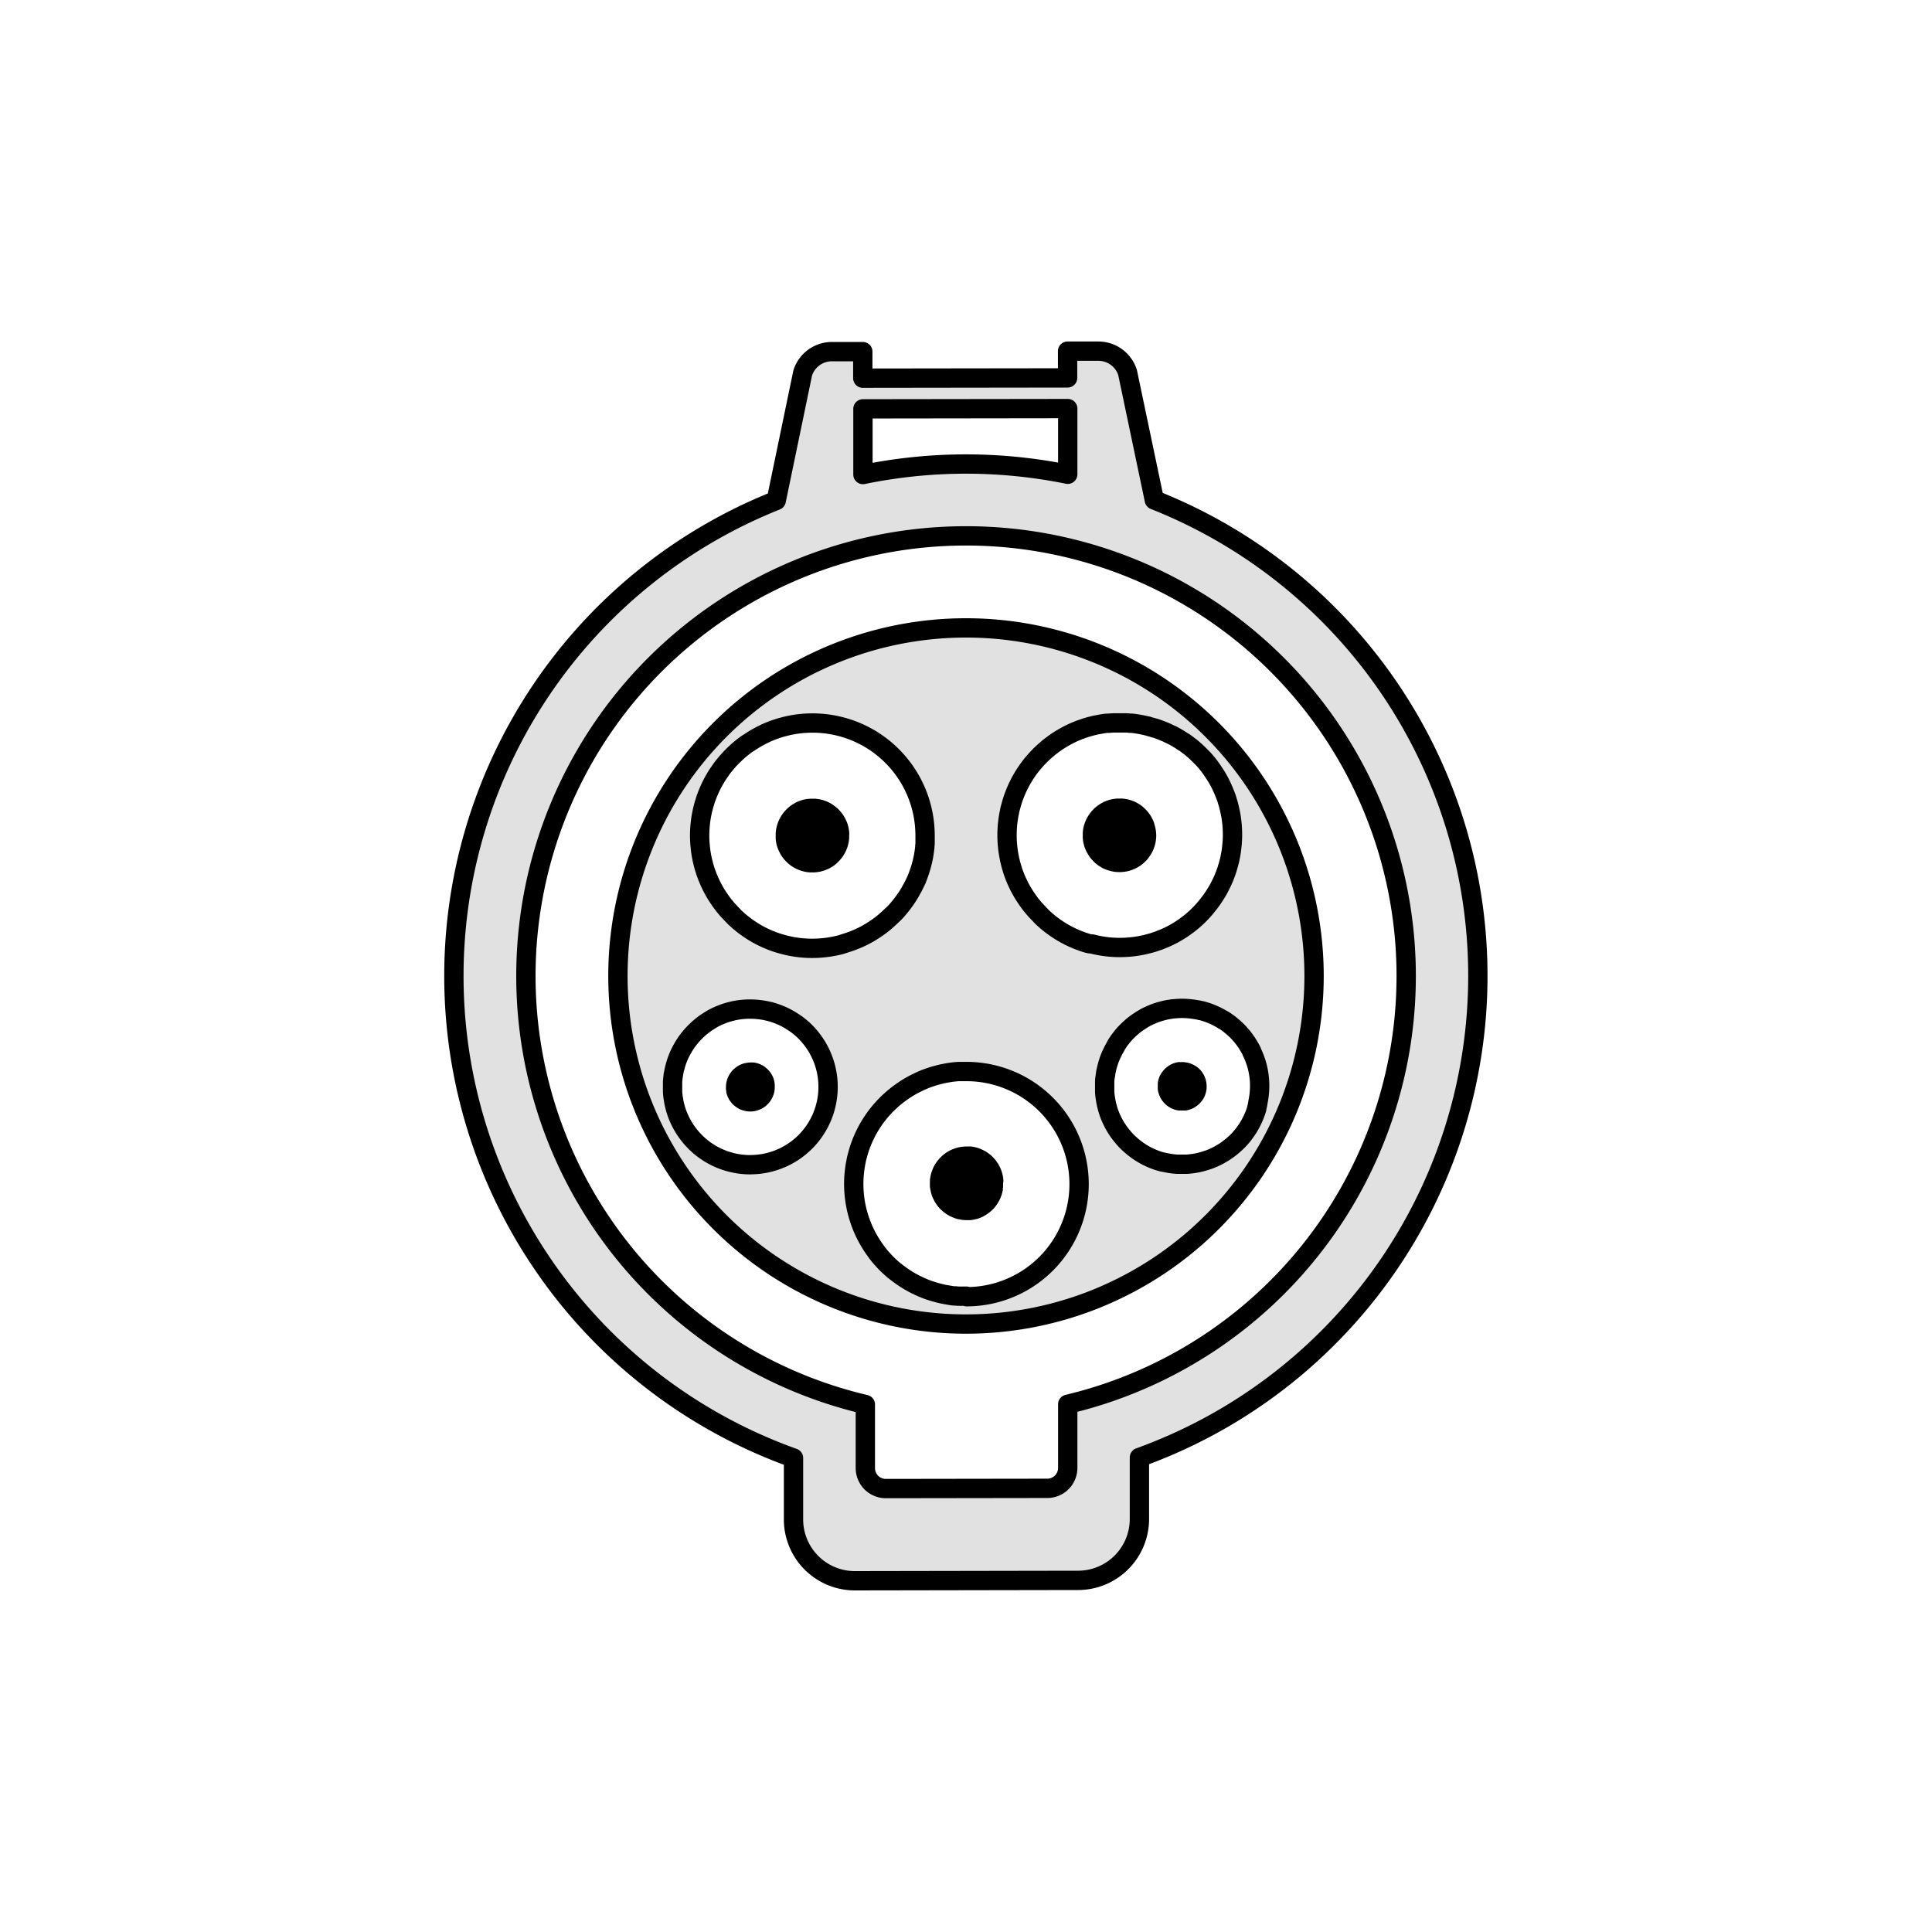
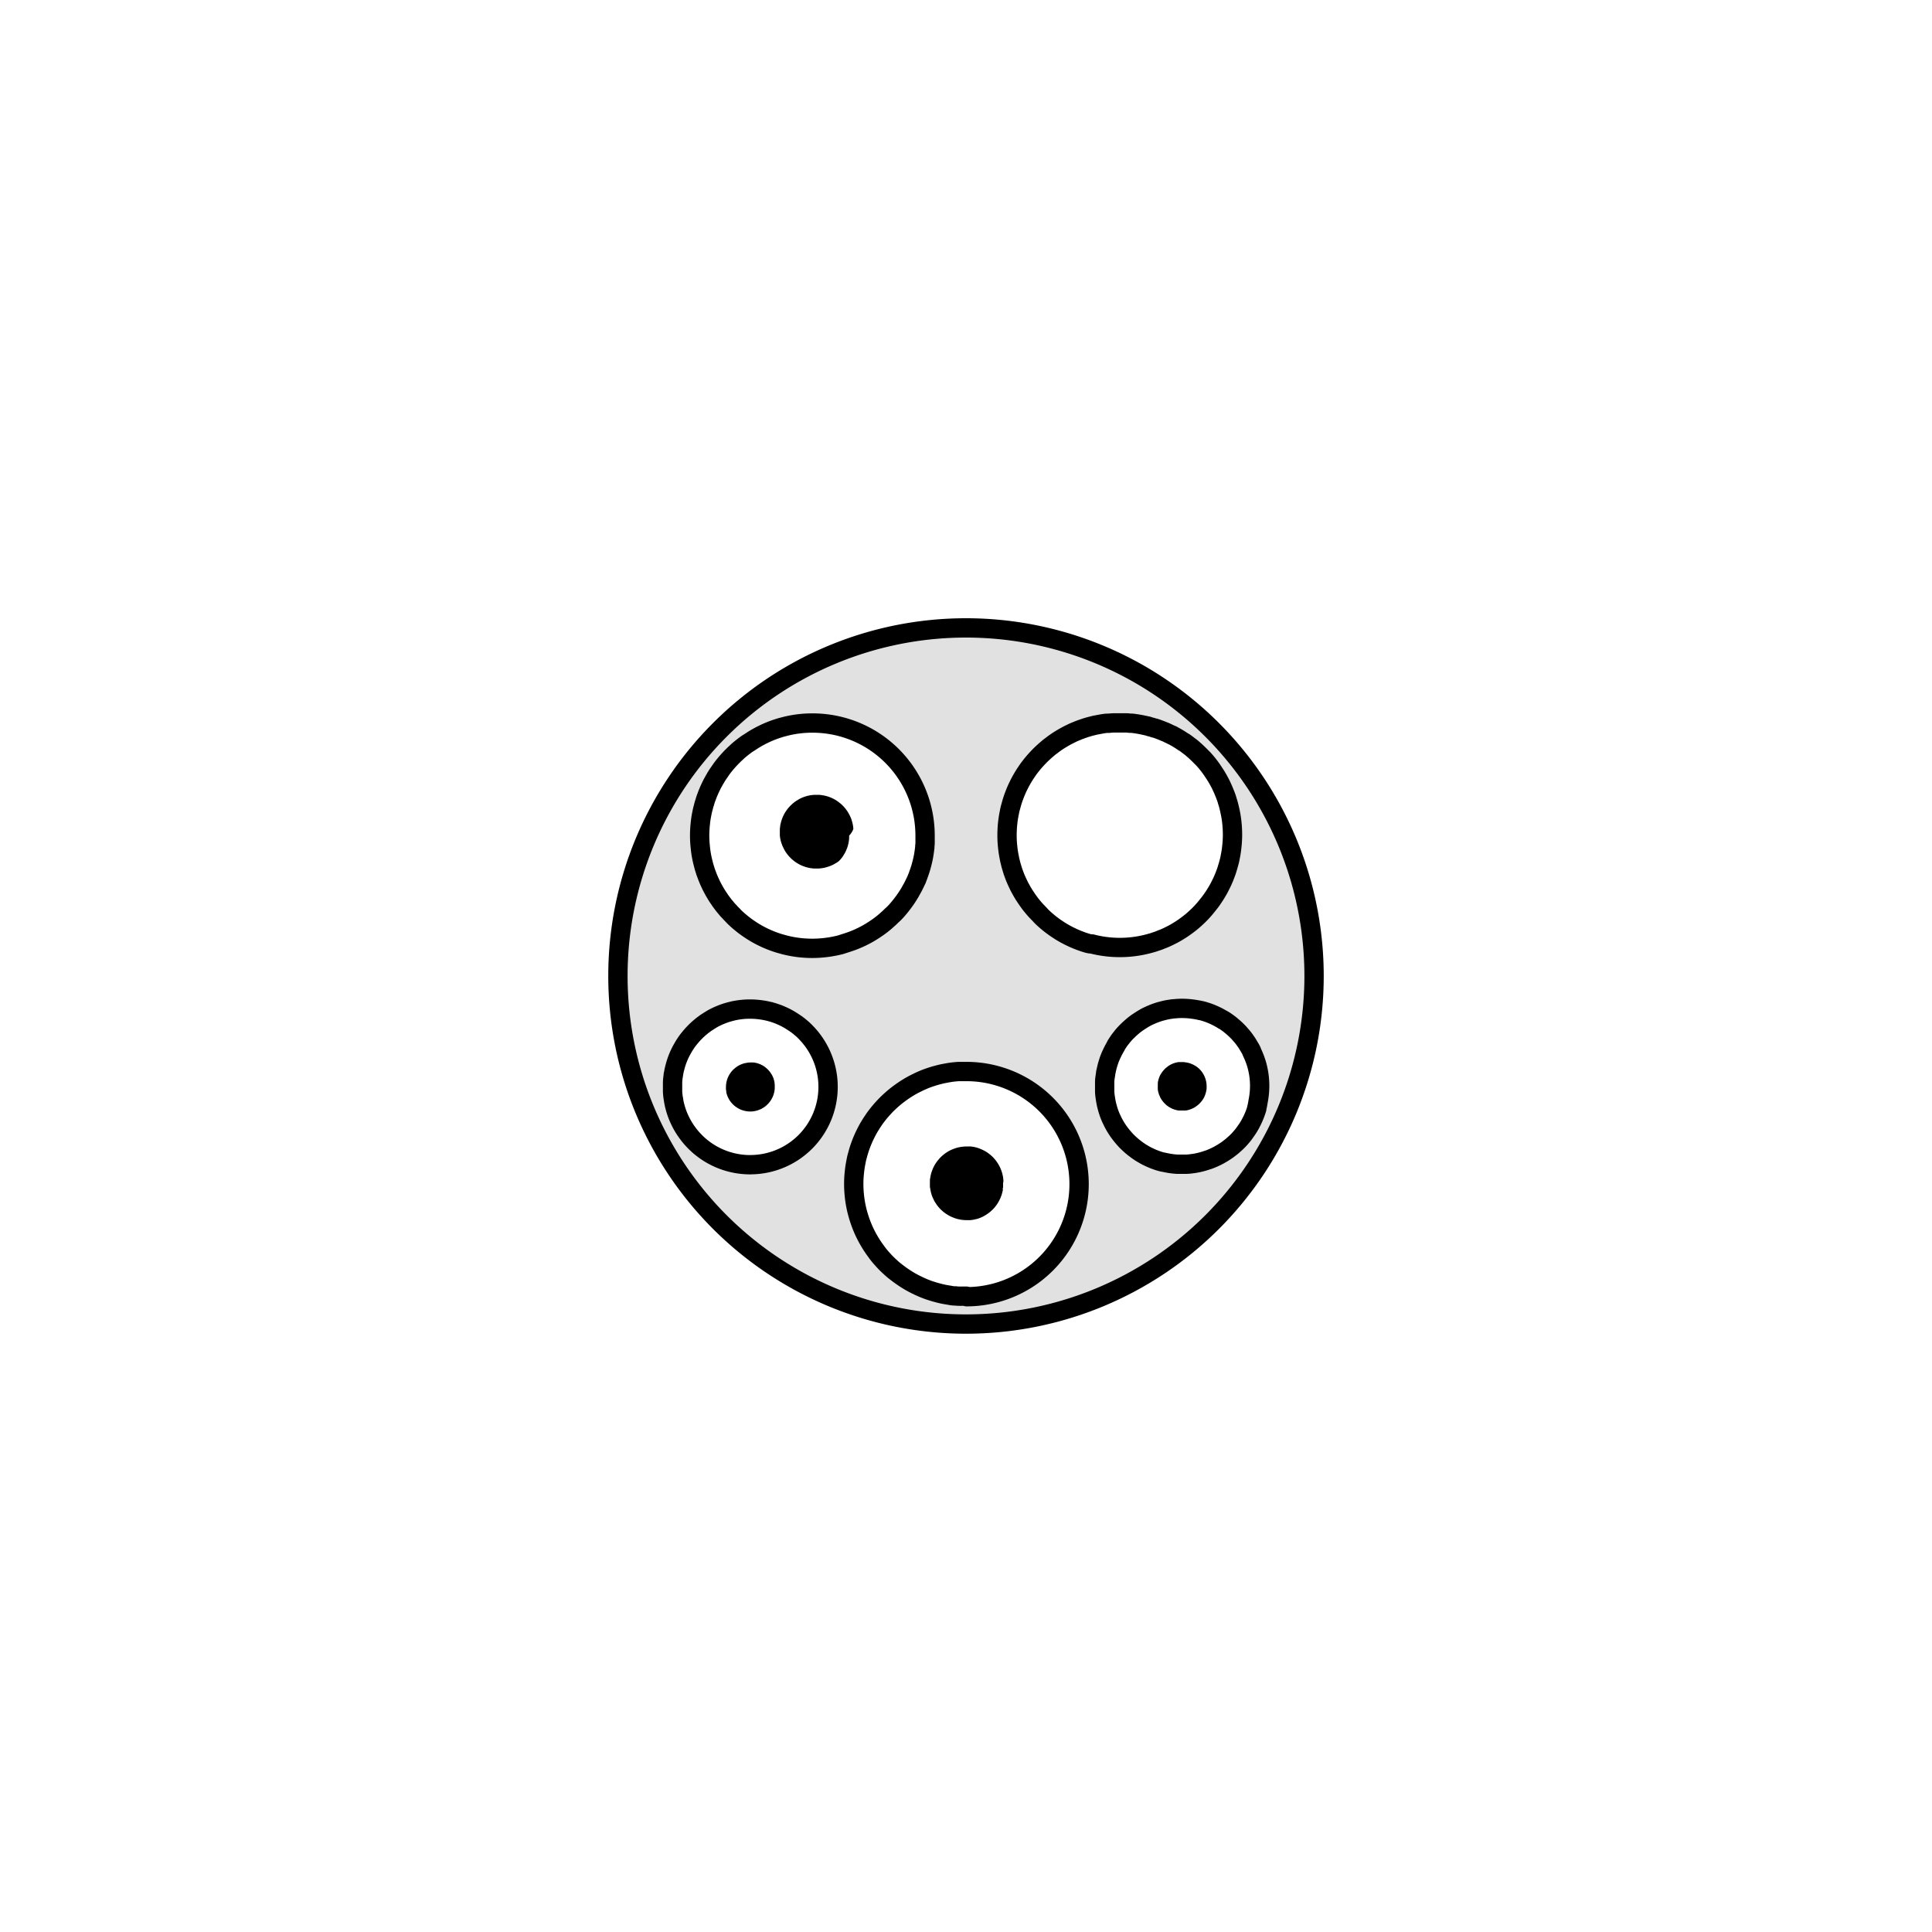
<svg xmlns="http://www.w3.org/2000/svg" id="Layer_1" data-name="Layer 1" viewBox="0 0 500 500">
  <defs>
    <style>.cls-1{fill:none;}.cls-2{fill:#9b9b9b;fill-opacity:0.3;stroke:#000;stroke-linecap:round;stroke-linejoin:round;stroke-width:5px;}</style>
  </defs>
  <title>ICON-AC-JJ1772-BLACK OUTLINE</title>
  <path class="cls-1" d="M374.64,207.68a132.55,132.55,0,0,0-75.9-78.29l-6.93-33a7.94,7.94,0,0,0-7.57-5.51h-7.95V97.8l-53,.07V91h-8a7.93,7.93,0,0,0-7.55,5.53l-6.85,33a132.47,132.47,0,0,0,4.47,247.8l0,15.9a15.88,15.88,0,0,0,15.91,15.87L279,409a15.89,15.89,0,0,0,15.88-15.91l0-15.9A132.48,132.48,0,0,0,374.64,207.68Z" />
  <path d="M259.6,306.29c0,.21,0,.41,0,.6s0,.44-.06.66,0,.24,0,.36-.07.36-.11.54-.07.28-.11.43a6.07,6.07,0,0,1-.3.88,5.65,5.65,0,0,1-.29.67,6,6,0,0,1-.38.71c-.09.17-.2.33-.3.49a3.18,3.18,0,0,1-.27.37c-.14.2-.29.39-.46.59s-.19.21-.3.31a3.64,3.64,0,0,1-.34.34c-.12.11-.23.22-.36.32a3.26,3.26,0,0,1-.36.29,8.5,8.5,0,0,1-1,.68l-.49.28a8.62,8.62,0,0,1-1,.44c-.22.09-.46.16-.69.23l-.08,0a2.22,2.22,0,0,1-.37.09,5.41,5.41,0,0,1-.58.12l-.58.08c-.25,0-.49,0-.74,0h-.48a11.61,11.61,0,0,1-1.21-.1l-.93-.19c-.31-.09-.61-.18-.9-.29l-.64-.26-.63-.31c-.26-.15-.53-.31-.78-.48a6.14,6.14,0,0,1-.64-.46.87.87,0,0,1-.1-.08l-.56-.49a10.09,10.09,0,0,1-1.17-1.37l-.36-.55a4,4,0,0,1-.34-.61l-.3-.62a8.22,8.22,0,0,1-.39-1.12l-.12-.44c0-.18-.07-.36-.1-.54s0-.23-.06-.36-.05-.42-.06-.65,0-.4,0-.6,0-.4,0-.6,0-.44.06-.66a9.75,9.75,0,0,1,.24-1.22,7.91,7.91,0,0,1,.3-.9,5.25,5.25,0,0,1,.22-.55c.07-.17.16-.35.25-.52a8.72,8.72,0,0,1,1.12-1.65,7.09,7.09,0,0,1,.58-.65q.31-.31.66-.6a.21.21,0,0,1,.08-.06,5.56,5.56,0,0,1,.67-.5,8.73,8.73,0,0,1,1.62-.88l.43-.17c.14-.05.29-.11.44-.15a8.9,8.9,0,0,1,1.86-.38l.73-.06h.49l.33,0a1.75,1.75,0,0,1,.4,0l.44.05.51.08a9.18,9.18,0,0,1,1.36.39c.22.09.43.17.64.27s.43.2.63.3a8.8,8.8,0,0,1,1.37.91,2.23,2.23,0,0,1,.24.19c.2.17.4.35.59.54s.41.44.61.67.37.48.54.73a9.48,9.48,0,0,1,1.31,2.85,10.56,10.56,0,0,1,.25,1.22c0,.23.05.45.06.67S259.6,306.09,259.6,306.29Z" />
-   <path d="M299.23,216.16a9.28,9.28,0,0,1-.43,2.85,9.61,9.61,0,0,1-.51,1.29,8.7,8.7,0,0,1-.86,1.44l-.36.49h0c-.2.24-.4.46-.61.67s-.44.42-.68.62-.43.34-.65.5a10.48,10.48,0,0,1-2.13,1.1c-.23.09-.44.15-.67.22l-.69.17a11.38,11.38,0,0,1-1.67.19h-.25a10.74,10.74,0,0,1-1.4-.09l-.78-.16a.84.84,0,0,1-.26-.07l-.51-.14-.49-.17c-.24-.1-.47-.19-.7-.3s-.37-.19-.55-.29l-.51-.31c-.21-.14-.42-.29-.62-.45a5.7,5.7,0,0,1-.55-.45l0,0c-.17-.16-.33-.32-.47-.48s-.32-.34-.47-.52a5.56,5.56,0,0,1-.42-.54c-.13-.19-.26-.38-.38-.58s-.21-.36-.31-.55A6.28,6.28,0,0,1,281,220l-.23-.54a4.92,4.92,0,0,1-.21-.65,9,9,0,0,1-.34-1.94c0-.23,0-.45,0-.68s0-.46,0-.68a8.65,8.65,0,0,1,.33-1.93,7.62,7.62,0,0,1,.44-1.21c.08-.19.18-.38.27-.57s.2-.37.31-.55a4.84,4.84,0,0,1,.38-.58l.2-.27.39-.49c.14-.16.29-.31.44-.46a6,6,0,0,1,.45-.43l.49-.4a10.19,10.19,0,0,1,1.05-.71l.56-.3a4.91,4.91,0,0,1,.57-.25c.17-.08.36-.14.54-.21a11.28,11.28,0,0,1,1.27-.33,3.55,3.55,0,0,1,.47-.08c.25,0,.49-.06.73-.07s.41,0,.61,0,.49,0,.73,0,.48.05.72.08l.7.13.68.18a12.08,12.08,0,0,1,1.3.51l.58.31c.21.11.41.25.62.38a7.61,7.61,0,0,1,.72.55h0c.23.2.45.4.66.61s.38.39.55.59l.36.45,0,0,.22.33a4.51,4.51,0,0,1,.35.54,5.7,5.7,0,0,1,.32.6,2.59,2.59,0,0,1,.14.29,6.85,6.85,0,0,1,.38,1,.61.61,0,0,1,0,.11A9.16,9.16,0,0,1,299.23,216.16Z" />
-   <path d="M219.76,216.26c0,.24,0,.46,0,.68a9.49,9.49,0,0,1-.34,1.94,5.62,5.62,0,0,1-.2.62s0,0,0,0c-.08.18-.15.36-.22.54s-.18.4-.28.58a6,6,0,0,1-.31.55,5.25,5.25,0,0,1-.38.58,4.26,4.26,0,0,1-.41.54c-.15.18-.31.35-.47.52a7.62,7.62,0,0,1-1.07,1c-.2.16-.41.31-.62.45l0,0-.49.28a5.86,5.86,0,0,1-.55.3c-.22.11-.46.2-.7.3l-.49.17-.51.15-.4.11-.64.11a9.14,9.14,0,0,1-1.4.1h-.48c-.32,0-.64-.05-1-.09a10.93,10.93,0,0,1-1.4-.32l-.65-.23-.65-.28c-.2-.1-.42-.21-.61-.33a7.86,7.86,0,0,1-1.14-.77l-.52-.43h0c-.17-.16-.33-.32-.49-.49s-.31-.33-.46-.51a11.33,11.33,0,0,1-.8-1.12,21.22,21.22,0,0,1-.62-1.23,3.34,3.34,0,0,1-.17-.44,2.72,2.72,0,0,1-.15-.43c-.05-.15-.1-.31-.14-.46s-.14-.61-.19-.93l-.06-.48c0-.15,0-.31,0-.48s0-.32,0-.49v-.24c0-.09,0-.17,0-.25,0-.33.05-.65.09-1s.09-.48.14-.71a7,7,0,0,1,.19-.69,9.1,9.1,0,0,1,.71-1.7,3.81,3.81,0,0,1,.23-.4c.09-.14.16-.27.26-.4l.26-.37c.15-.2.3-.39.47-.58s.27-.3.42-.45l.41-.39c.15-.13.3-.26.45-.37a4.83,4.83,0,0,1,.45-.34l.48-.31c.09,0,.17-.11.26-.15l.25-.15a9.78,9.78,0,0,1,1.6-.66l.46-.14.58-.12a3.69,3.69,0,0,1,.46-.08c.25,0,.49-.06.74-.07l.6,0,.61,0c.24,0,.48.05.73.08l.46.07a9.59,9.59,0,0,1,2.39.79l.56.3a8.8,8.8,0,0,1,1.05.71c.16.13.33.25.49.39s.32.29.46.43a8.18,8.18,0,0,1,.83.95,2.34,2.34,0,0,0,.2.27,4.84,4.84,0,0,1,.38.58c.11.18.21.36.31.55s.19.38.28.57a6.45,6.45,0,0,1,.43,1.21,8.66,8.66,0,0,1,.34,1.93A4.92,4.92,0,0,1,219.76,216.26Z" />
-   <path class="cls-2" d="M374.64,207.68a132.55,132.55,0,0,0-75.9-78.29l-6.93-33a7.94,7.94,0,0,0-7.57-5.51h-7.95V97.8l-53,.07V91h-8a7.93,7.93,0,0,0-7.55,5.53l-6.85,33a132.47,132.47,0,0,0,4.47,247.8l0,15.9a15.88,15.88,0,0,0,15.91,15.87L279,409a15.89,15.89,0,0,0,15.88-15.91l0-15.9A132.48,132.48,0,0,0,374.64,207.68ZM223.33,105.81l53-.07,0,17a132.2,132.2,0,0,0-53,.07Zm53,257.61,0,16.45a5.29,5.29,0,0,1-5.29,5.31l-41.78.06a5.3,5.3,0,0,1-5.31-5.3l0-16.46a113.91,113.91,0,1,1,52.38-.06Z" />
+   <path d="M219.76,216.26c0,.24,0,.46,0,.68a9.49,9.49,0,0,1-.34,1.94,5.62,5.62,0,0,1-.2.62s0,0,0,0c-.08.18-.15.36-.22.54s-.18.4-.28.58a6,6,0,0,1-.31.55,5.25,5.25,0,0,1-.38.58,4.26,4.26,0,0,1-.41.54c-.15.18-.31.35-.47.52c-.2.16-.41.31-.62.45l0,0-.49.28a5.86,5.86,0,0,1-.55.3c-.22.11-.46.2-.7.3l-.49.17-.51.15-.4.11-.64.11a9.14,9.14,0,0,1-1.4.1h-.48c-.32,0-.64-.05-1-.09a10.93,10.93,0,0,1-1.4-.32l-.65-.23-.65-.28c-.2-.1-.42-.21-.61-.33a7.86,7.86,0,0,1-1.14-.77l-.52-.43h0c-.17-.16-.33-.32-.49-.49s-.31-.33-.46-.51a11.33,11.33,0,0,1-.8-1.12,21.22,21.22,0,0,1-.62-1.23,3.34,3.34,0,0,1-.17-.44,2.72,2.72,0,0,1-.15-.43c-.05-.15-.1-.31-.14-.46s-.14-.61-.19-.93l-.06-.48c0-.15,0-.31,0-.48s0-.32,0-.49v-.24c0-.09,0-.17,0-.25,0-.33.05-.65.09-1s.09-.48.14-.71a7,7,0,0,1,.19-.69,9.1,9.1,0,0,1,.71-1.7,3.81,3.81,0,0,1,.23-.4c.09-.14.16-.27.26-.4l.26-.37c.15-.2.3-.39.47-.58s.27-.3.42-.45l.41-.39c.15-.13.3-.26.45-.37a4.83,4.83,0,0,1,.45-.34l.48-.31c.09,0,.17-.11.26-.15l.25-.15a9.78,9.78,0,0,1,1.6-.66l.46-.14.58-.12a3.69,3.69,0,0,1,.46-.08c.25,0,.49-.06.74-.07l.6,0,.61,0c.24,0,.48.05.73.08l.46.07a9.59,9.59,0,0,1,2.39.79l.56.3a8.8,8.8,0,0,1,1.05.71c.16.13.33.25.49.39s.32.29.46.43a8.18,8.18,0,0,1,.83.95,2.34,2.34,0,0,0,.2.27,4.84,4.84,0,0,1,.38.58c.11.18.21.36.31.55s.19.38.28.57a6.45,6.45,0,0,1,.43,1.21,8.66,8.66,0,0,1,.34,1.93A4.92,4.92,0,0,1,219.76,216.26Z" />
  <path class="cls-2" d="M249.89,162.5a90.08,90.08,0,1,0,90.19,90A90.09,90.09,0,0,0,249.89,162.5ZM194.18,301.43a20.12,20.12,0,0,1-14.24-5.88c-.45-.46-.89-.93-1.3-1.43-.15-.18-.3-.36-.44-.55s-.26-.35-.39-.53-.34-.47-.5-.71l-.2-.33c-.15-.22-.28-.45-.41-.67l-.33-.59-.28-.56c-.1-.18-.18-.37-.27-.57-.21-.44-.4-.91-.57-1.37-.23-.62-.42-1.25-.59-1.9a15.32,15.32,0,0,1-.35-1.69c0-.14-.05-.3-.08-.46-.08-.52-.13-1.05-.17-1.58,0-.14,0-.29,0-.44s0-.57,0-.86,0-.57,0-.86c0-.14,0-.29,0-.43a13.87,13.87,0,0,1,.17-1.58c0-.16,0-.32.07-.47a15.64,15.64,0,0,1,.35-1.68c.17-.65.36-1.29.58-1.9a18.91,18.91,0,0,1,1.48-3.15q.28-.51.6-1a2.61,2.61,0,0,0,.2-.3,16.76,16.76,0,0,1,1.1-1.45,20,20,0,0,1,2.72-2.73h0c.3-.26.62-.5.95-.74a4,4,0,0,1,.49-.35q.25-.18.51-.33c.34-.23.69-.43,1-.63a19.36,19.36,0,0,1,2.2-1.06c.36-.15.73-.29,1.1-.42s.75-.24,1.15-.35a6.25,6.25,0,0,1,.62-.16c.22-.06.45-.12.67-.16a20.11,20.11,0,0,1,4.06-.41,20.86,20.86,0,0,1,4.06.4c.32.06.65.14,1,.22.15,0,.28.08.42.12a10.74,10.74,0,0,1,1.1.34l.55.19a4.87,4.87,0,0,1,.53.21,20,20,0,0,1,2.19,1.05c.18.1.36.2.53.31s.34.2.51.32c.34.21.66.43,1,.66s.67.49,1,.76c.49.41,1,.84,1.43,1.3a20.14,20.14,0,0,1-14.2,34.39Zm23.35-56.93a29.64,29.64,0,0,1-7.28.93,28.84,28.84,0,0,1-7.29-.92l-1.38-.39a28.65,28.65,0,0,1-5.23-2.2,25.44,25.44,0,0,1-2.39-1.46h0a24.11,24.11,0,0,1-2.24-1.67c-.37-.3-.72-.6-1.07-.92s-.68-.62-1-1a9.42,9.42,0,0,1-.82-.86l-.19-.19a11.75,11.75,0,0,1-.87-1,12.71,12.71,0,0,1-.87-1.1,13.21,13.21,0,0,1-.81-1.15,11.86,11.86,0,0,1-.69-1.05,1.28,1.28,0,0,1-.15-.25c-.22-.36-.44-.72-.63-1.09s-.46-.84-.65-1.26-.4-.85-.58-1.28-.36-.88-.52-1.33a13.42,13.42,0,0,1-.46-1.35,14.26,14.26,0,0,1-.39-1.38,25.58,25.58,0,0,1-.78-4.31,26.51,26.51,0,0,1-.17-3,26.79,26.79,0,0,1,.16-3,24.84,24.84,0,0,1,.44-2.89A13.14,13.14,0,0,1,182,209a12.81,12.81,0,0,1,.39-1.38,13.53,13.53,0,0,1,.45-1.36c.16-.44.33-.89.52-1.33s.37-.85.58-1.28a13.68,13.68,0,0,1,.65-1.26c.19-.36.4-.73.62-1.08,0-.09.1-.17.15-.26.21-.36.44-.71.69-1.06s.52-.77.8-1.15h0c.55-.74,1.16-1.46,1.78-2.15.35-.38.71-.77,1.09-1.13a7.11,7.11,0,0,1,.63-.6c.42-.41.85-.8,1.31-1.17s.71-.57,1.08-.84l.06-.05c.31-.24.63-.46,1-.68s.88-.59,1.33-.86c.81-.49,1.63-.94,2.48-1.35a27.89,27.89,0,0,1,3.71-1.49l.7-.22.52-.14.61-.16a28.63,28.63,0,0,1,7.09-.88,29.13,29.13,0,0,1,29.17,29.1c0,.46,0,.92,0,1.37a1.11,1.11,0,0,1,0,.26c0,.38,0,.76-.07,1.13l0,.32c-.06.45-.11.91-.18,1.36s-.15,1-.25,1.44-.2.94-.33,1.41-.24.92-.39,1.38-.29.91-.46,1.35a12.38,12.38,0,0,1-.46,1.2c0,.07,0,.13-.07.19-.15.34-.31.68-.47,1a2.69,2.69,0,0,1-.19.38c-.16.35-.34.69-.52,1s-.47.86-.73,1.28a25.52,25.52,0,0,1-1.57,2.32c-.56.75-1.15,1.48-1.77,2.17-.31.34-.64.68-1,1s-.7.69-1.06,1-.66.6-1,.88a24.82,24.82,0,0,1-2.25,1.68,27.84,27.84,0,0,1-2.39,1.47,28.69,28.69,0,0,1-5.23,2.21Zm32.58,90.95c-.4,0-.8,0-1.18,0a4.12,4.12,0,0,1-.51,0c-.36,0-.72,0-1.07-.07l-.32,0c-.45,0-.91-.1-1.37-.18s-.95-.15-1.43-.25-.94-.2-1.41-.33-.92-.24-1.38-.39-.91-.28-1.36-.45-.8-.3-1.2-.47l-.41-.18-.6-.27a.4.4,0,0,1-.17-.09l-.52-.25a.51.51,0,0,1-.17-.07l-.8-.42c-.41-.22-.82-.45-1.22-.7-.79-.48-1.57-1-2.32-1.56-.45-.33-.88-.67-1.3-1-.22-.18-.44-.37-.67-.58a2.44,2.44,0,0,1-.29-.27c-.32-.27-.62-.57-.92-.86s-.59-.6-.87-.92a2.35,2.35,0,0,1-.26-.29,8.85,8.85,0,0,1-.59-.67c-.36-.41-.7-.85-1-1.29a27.76,27.76,0,0,1-1.57-2.32,28.44,28.44,0,0,1-2.91-6.45c-.15-.45-.28-.91-.4-1.37s-.24-.94-.33-1.41a27.78,27.78,0,0,1-.45-2.9,29.12,29.12,0,0,1-.16-3,26.79,26.79,0,0,1,.16-3,25.51,25.51,0,0,1,.44-2.89c.08-.48.2-1,.32-1.41s.25-.93.39-1.38.29-.91.46-1.36.33-.89.52-1.33.37-.86.58-1.28.41-.85.64-1.26.34-.63.53-.94c.08-.13.16-.27.25-.4.21-.36.44-.71.68-1.06s.52-.78.81-1.15h0a27.79,27.79,0,0,1,1.78-2.15c.62-.69,1.28-1.35,2-2s1.42-1.23,2.16-1.78,1.52-1.08,2.32-1.57c.4-.25.8-.48,1.22-.7.26-.15.53-.28.79-.42a.61.61,0,0,1,.17-.07c.17-.1.34-.17.52-.26a.65.65,0,0,1,.17-.08,5.28,5.28,0,0,1,.6-.27,3.89,3.89,0,0,1,.42-.19c.39-.17.79-.33,1.19-.47s.91-.32,1.36-.46.92-.27,1.38-.39.93-.24,1.41-.33,1-.19,1.43-.26.91-.14,1.37-.18.75-.08,1.13-.09l.71,0h.06c.38,0,.78,0,1.17,0a29.14,29.14,0,1,1,.08,58.28Zm31-91.43a28.65,28.65,0,0,1-5.23-2.2,25.59,25.59,0,0,1-2.4-1.46h0a27.69,27.69,0,0,1-2.24-1.67c-.36-.3-.71-.6-1.06-.92s-.68-.63-1-1-.52-.51-.74-.78a3.44,3.44,0,0,1-.27-.27c-.3-.33-.6-.67-.87-1s-.6-.72-.87-1.1-.55-.75-.81-1.15-.47-.69-.69-1.05l-.15-.25c-.22-.36-.43-.72-.62-1.09a13.68,13.68,0,0,1-.65-1.26c-.21-.43-.4-.85-.59-1.28s-.36-.88-.52-1.33a11.25,11.25,0,0,1-.45-1.35c-.15-.46-.29-.92-.4-1.38s-.23-.91-.32-1.38a.09.09,0,0,1,0-.05,25,25,0,0,1-.45-2.88,26.53,26.53,0,0,1-.16-3,29.44,29.44,0,0,1,.15-3,27.19,27.19,0,0,1,.45-2.89c.08-.48.2-1,.32-1.41s.25-.93.39-1.38.29-.91.46-1.36.33-.89.52-1.33.37-.86.58-1.28.41-.85.64-1.26.35-.63.54-.94a4.23,4.23,0,0,1,.24-.4c.21-.36.44-.71.68-1.06s.52-.78.81-1.15h0a27.79,27.79,0,0,1,1.78-2.15c.27-.3.55-.6.83-.87a2.5,2.5,0,0,1,.32-.33c.19-.19.37-.36.56-.53l.47-.44.85-.73a10.71,10.71,0,0,1,.92-.71,22.6,22.6,0,0,1,2.5-1.72c.8-.49,1.63-.94,2.48-1.35a15.55,15.55,0,0,1,1.5-.67c.31-.14.63-.26.95-.38s.87-.31,1.32-.46q.3-.1.6-.18c.19-.07.4-.12.6-.18l.57-.14c.4-.11.82-.21,1.23-.28s.93-.18,1.41-.26.76-.12,1.16-.15a4.23,4.23,0,0,1,.5,0H287a12.07,12.07,0,0,1,1.22-.09c.5,0,1,0,1.49,0s1,0,1.5,0,.72,0,1.07.07l.55,0a28.43,28.43,0,0,1,3.09.5l.54.11.34.09c.21,0,.42.1.63.17s.53.14.8.22l.51.17.14,0c.29.09.57.19.86.3s.85.31,1.28.5a2.83,2.83,0,0,1,.36.16l.06,0,.45.2c.18.08.37.17.55.27a8.43,8.43,0,0,1,.8.39l.05,0,.05,0h0l.18.11c.24.13.47.25.7.39a9.54,9.54,0,0,1,.83.49c.21.12.42.25.62.39s.42.27.62.42a.13.13,0,0,1,.07,0c.26.17.52.36.76.54s.65.5,1,.76a5.37,5.37,0,0,1,.53.44c.34.29.68.58,1,.89s.47.44.71.68.65.66,1,1a26.28,26.28,0,0,1,1.79,2.16c.28.38.55.76.8,1.15s.48.7.69,1.06a2.65,2.65,0,0,1,.26.42c.18.3.36.61.52.91s.46.84.65,1.26.4.85.58,1.29.37.88.53,1.32a11.39,11.39,0,0,1,.45,1.36c.15.45.29.91.4,1.38s.2.79.27,1.19a1.59,1.59,0,0,1,.08.35,25.17,25.17,0,0,1,.43,2.76,29.28,29.28,0,0,1,.16,3,26.66,26.66,0,0,1-.16,3,25.17,25.17,0,0,1-.44,2.89c-.08.48-.2,1-.32,1.42s-.25.92-.4,1.37a12.74,12.74,0,0,1-.45,1.36c-.14.4-.3.8-.45,1.18l-.07.15c-.18.43-.37.87-.58,1.28s-.41.85-.64,1.27-.41.73-.63,1.09a1.2,1.2,0,0,1-.15.24c-.21.36-.44.71-.68,1.06s-.52.78-.81,1.15-.55.71-.84,1.06a25.19,25.19,0,0,1-2.79,3c-.13.12-.26.25-.39.35-.26.25-.52.47-.79.69a29.89,29.89,0,0,1-4.64,3.15c-.77.41-1.56.8-2.37,1.15-.21.09-.44.19-.66.26s-.42.18-.64.26c-.38.15-.75.27-1.13.39q-.31.12-.63.21l-.74.21-.76.2a28.93,28.93,0,0,1-14.24-.06C282,244.29,281.53,244.16,281.07,244Zm44.14,42.91a20.46,20.46,0,0,1-1.58,3.79c-.14.28-.29.54-.45.8l-.06.09a6.05,6.05,0,0,1-.4.63c-.32.49-.66.95-1,1.41-.17.22-.35.44-.54.65a16.75,16.75,0,0,1-2,2,7.79,7.79,0,0,1-.77.65l-.77.59L317,298c-.35.23-.72.46-1.09.66a9.37,9.37,0,0,1-.83.46,4,4,0,0,1-.51.25l-.53.25-.45.19c-.17.07-.34.15-.52.21a6.78,6.78,0,0,1-.68.23,19,19,0,0,1-3.4.85l-.56.07a12.46,12.46,0,0,1-1.37.13c-.37,0-.75,0-1.13,0h-.77l-.47,0a18.76,18.76,0,0,1-3-.41,6,6,0,0,1-.61-.13.3.3,0,0,1-.11,0c-.34-.08-.68-.17-1-.27a19.86,19.86,0,0,1-3-1.22,10.94,10.94,0,0,1-1-.54l-.24-.14c-.34-.19-.68-.41-1-.63s-.63-.44-.93-.68a10.72,10.72,0,0,1-.84-.67.13.13,0,0,1-.08-.07s0,0,0,0c-.27-.23-.55-.48-.82-.74s-.28-.26-.41-.4a3.87,3.87,0,0,1-.4-.42,22.89,22.89,0,0,1-1.48-1.78,18.67,18.67,0,0,1-1.92-3.18,17.79,17.79,0,0,1-.78-1.8c-.22-.62-.42-1.26-.58-1.9-.09-.32-.16-.64-.23-1s-.09-.47-.13-.72-.05-.31-.07-.46a13.87,13.87,0,0,1-.17-1.58c0-.14,0-.29,0-.44s0-.57,0-.86,0-.57,0-.86c0-.14,0-.29,0-.43,0-.53.09-1.06.17-1.58a3.55,3.55,0,0,1,.08-.47q0-.36.12-.72c.06-.33.14-.65.22-1s.17-.65.28-1,.2-.63.3-.93a19.35,19.35,0,0,1,.78-1.81c.13-.29.28-.58.44-.87s.37-.67.56-1a.13.13,0,0,1,0-.06c.2-.33.42-.64.65-1a9.85,9.85,0,0,1,.67-.89l.33-.43a16.58,16.58,0,0,1,1.21-1.32,1.26,1.26,0,0,0,.2-.2l.21-.2c.14-.14.28-.26.43-.39.38-.35.77-.68,1.18-1l.33-.24a3.46,3.46,0,0,1,.46-.32l.44-.3.36-.23c.34-.22.68-.42,1-.61.56-.31,1.15-.58,1.75-.84a19.25,19.25,0,0,1,1.84-.68,3.66,3.66,0,0,1,.44-.13l.43-.12.33-.08h0c.25-.06.49-.13.73-.17s.5-.11.76-.14h0l.36-.05a5.67,5.67,0,0,1,.72-.1l.73-.06q.73-.06,1.47-.06a21,21,0,0,1,4.07.4H310a5,5,0,0,1,.67.16l.13,0,.4.1a4.43,4.43,0,0,1,.43.12l.83.26a21.57,21.57,0,0,1,2.37,1,2.69,2.69,0,0,1,.38.19c.13.06.24.13.37.2l.47.26a3.58,3.58,0,0,1,.46.29h0a.1.1,0,0,1,.07,0l.3.19c.29.19.59.39.88.61l.33.24c.2.15.4.31.59.48s.45.37.66.56a1.14,1.14,0,0,1,.16.15c.19.17.37.33.54.51l.2.2c.15.15.31.31.46.48s.41.46.6.69a5.17,5.17,0,0,1,.42.51c.22.26.42.55.62.84s.28.38.4.58c.31.48.6,1,.88,1.46.1.19.21.39.31.61a.36.36,0,0,1,0,.09c.07.15.15.3.21.45a21,21,0,0,1,.94,2.4,17.61,17.61,0,0,1,.5,1.93,19.49,19.49,0,0,1,.42,4.06,20.11,20.11,0,0,1-.41,4.06A16.58,16.58,0,0,1,325.21,286.93Z" />
  <path d="M200.5,280.87a3,3,0,0,1,0,.42,2.68,2.68,0,0,1,0,.4,5.91,5.91,0,0,1-.19,1.19,5.25,5.25,0,0,1-.23.74c-.06.12-.11.24-.16.36l-.17.34-.23.39-.16.24-.33.43a3.41,3.41,0,0,1-.37.39,5.33,5.33,0,0,1-.93.79,4.36,4.36,0,0,1-.41.24,2.3,2.3,0,0,1-.41.23l-.42.18a4.6,4.6,0,0,1-.56.19l-.28.07a1,1,0,0,1-.29.07,6,6,0,0,1-2.39,0l-.31-.07a1.92,1.92,0,0,1-.3-.08,4.72,4.72,0,0,1-.53-.18l-.3-.12-.22-.11a1.87,1.87,0,0,1-.31-.17,1.17,1.17,0,0,1-.25-.16l-.26-.17a1.56,1.56,0,0,1-.27-.2.7.7,0,0,1-.19-.16,4.87,4.87,0,0,1-.61-.59,3,3,0,0,1-.23-.27A1.61,1.61,0,0,1,189,285a2,2,0,0,1-.26-.38,3.23,3.23,0,0,1-.22-.41,1.37,1.37,0,0,1-.16-.32,3.07,3.07,0,0,1-.14-.34,6.11,6.11,0,0,1-.26-.86l0-.18c0-.19-.06-.38-.08-.58a4,4,0,0,1,0-.6,6.38,6.38,0,0,1,.5-2.48,6.58,6.58,0,0,1,.59-1.07s0,0,0,0a5.41,5.41,0,0,1,.78-.94,3.92,3.92,0,0,1,.31-.28l.32-.27c.12-.08.22-.17.34-.24a2.74,2.74,0,0,1,.36-.23c.13-.07.26-.15.4-.21a3.3,3.3,0,0,1,.43-.19,6.72,6.72,0,0,1,.9-.28l.46-.08a4.49,4.49,0,0,1,1-.09,2.82,2.82,0,0,1,.41,0h.14l.22,0a1.35,1.35,0,0,1,.34.06l.33.06h0l.25.06,0,0,.39.13.39.15a1.92,1.92,0,0,1,.29.14l.29.14a6.14,6.14,0,0,1,.87.6,4.1,4.1,0,0,1,.39.35,3.15,3.15,0,0,1,.36.37,1.94,1.94,0,0,1,.23.27,3,3,0,0,1,.23.3c.06.09.12.2.19.3a3.45,3.45,0,0,1,.2.32l.17.34.16.36a3.17,3.17,0,0,1,.13.36c0,.13.07.26.1.39A5.73,5.73,0,0,1,200.5,280.87Z" />
  <path d="M310.4,276.65a6.27,6.27,0,0,1,1.87,4.49,2.61,2.61,0,0,1,0,.4c0,.17,0,.34-.05.5a3.86,3.86,0,0,1-.09.49,6.2,6.2,0,0,1-.28.93c-.07.18-.15.36-.23.53l-.21.38a5.29,5.29,0,0,1-.77,1,4.59,4.59,0,0,1-.54.54c-.19.15-.39.31-.6.46a3.22,3.22,0,0,1-.39.25l-.31.17-.23.1a1.6,1.6,0,0,1-.3.13,2.6,2.6,0,0,1-.36.13l-.36.11a3.78,3.78,0,0,1-.76.14.84.84,0,0,1-.27,0,5.3,5.3,0,0,1-.57,0,5.12,5.12,0,0,1-.56,0l-.35,0a6.17,6.17,0,0,1-.77-.16.62.62,0,0,1-.23-.07,3,3,0,0,1-.42-.14c-.11-.05-.21-.08-.3-.13a.91.91,0,0,1-.22-.11,2.25,2.25,0,0,1-.31-.16,3.45,3.45,0,0,1-.41-.25,5.34,5.34,0,0,1-.93-.78,1.77,1.77,0,0,1-.27-.28,2.75,2.75,0,0,1-.22-.26,4.89,4.89,0,0,1-.5-.72,4.15,4.15,0,0,1-.32-.63c0-.08-.07-.18-.11-.26a1.38,1.38,0,0,1-.11-.3l-.09-.27a4.54,4.54,0,0,1-.12-.5,2.7,2.7,0,0,1-.07-.41.34.34,0,0,1,0-.1,1.37,1.37,0,0,1,0-.19,5.12,5.12,0,0,1,0-.56,5.54,5.54,0,0,1,0-.59l0-.24a3.91,3.91,0,0,1,.18-.89,1.05,1.05,0,0,1,.05-.19c.06-.19.13-.39.2-.58a6.2,6.2,0,0,1,.57-1,4.42,4.42,0,0,1,.35-.47c.1-.13.21-.25.32-.37a3.86,3.86,0,0,1,.51-.48l.3-.24a4,4,0,0,1,.7-.46,1.14,1.14,0,0,1,.22-.12,2.81,2.81,0,0,1,.35-.17c.13-.05.25-.11.39-.15s.23-.09.35-.12a1.46,1.46,0,0,1,.3-.07,6,6,0,0,1,.61-.12l.34,0h.15c.13,0,.26,0,.4,0a5.15,5.15,0,0,1,1,.09l.46.08a5.53,5.53,0,0,1,.9.28l.22.09a.81.81,0,0,1,.21.1,3.75,3.75,0,0,1,.4.21A5.48,5.48,0,0,1,310.4,276.65Z" />
</svg>